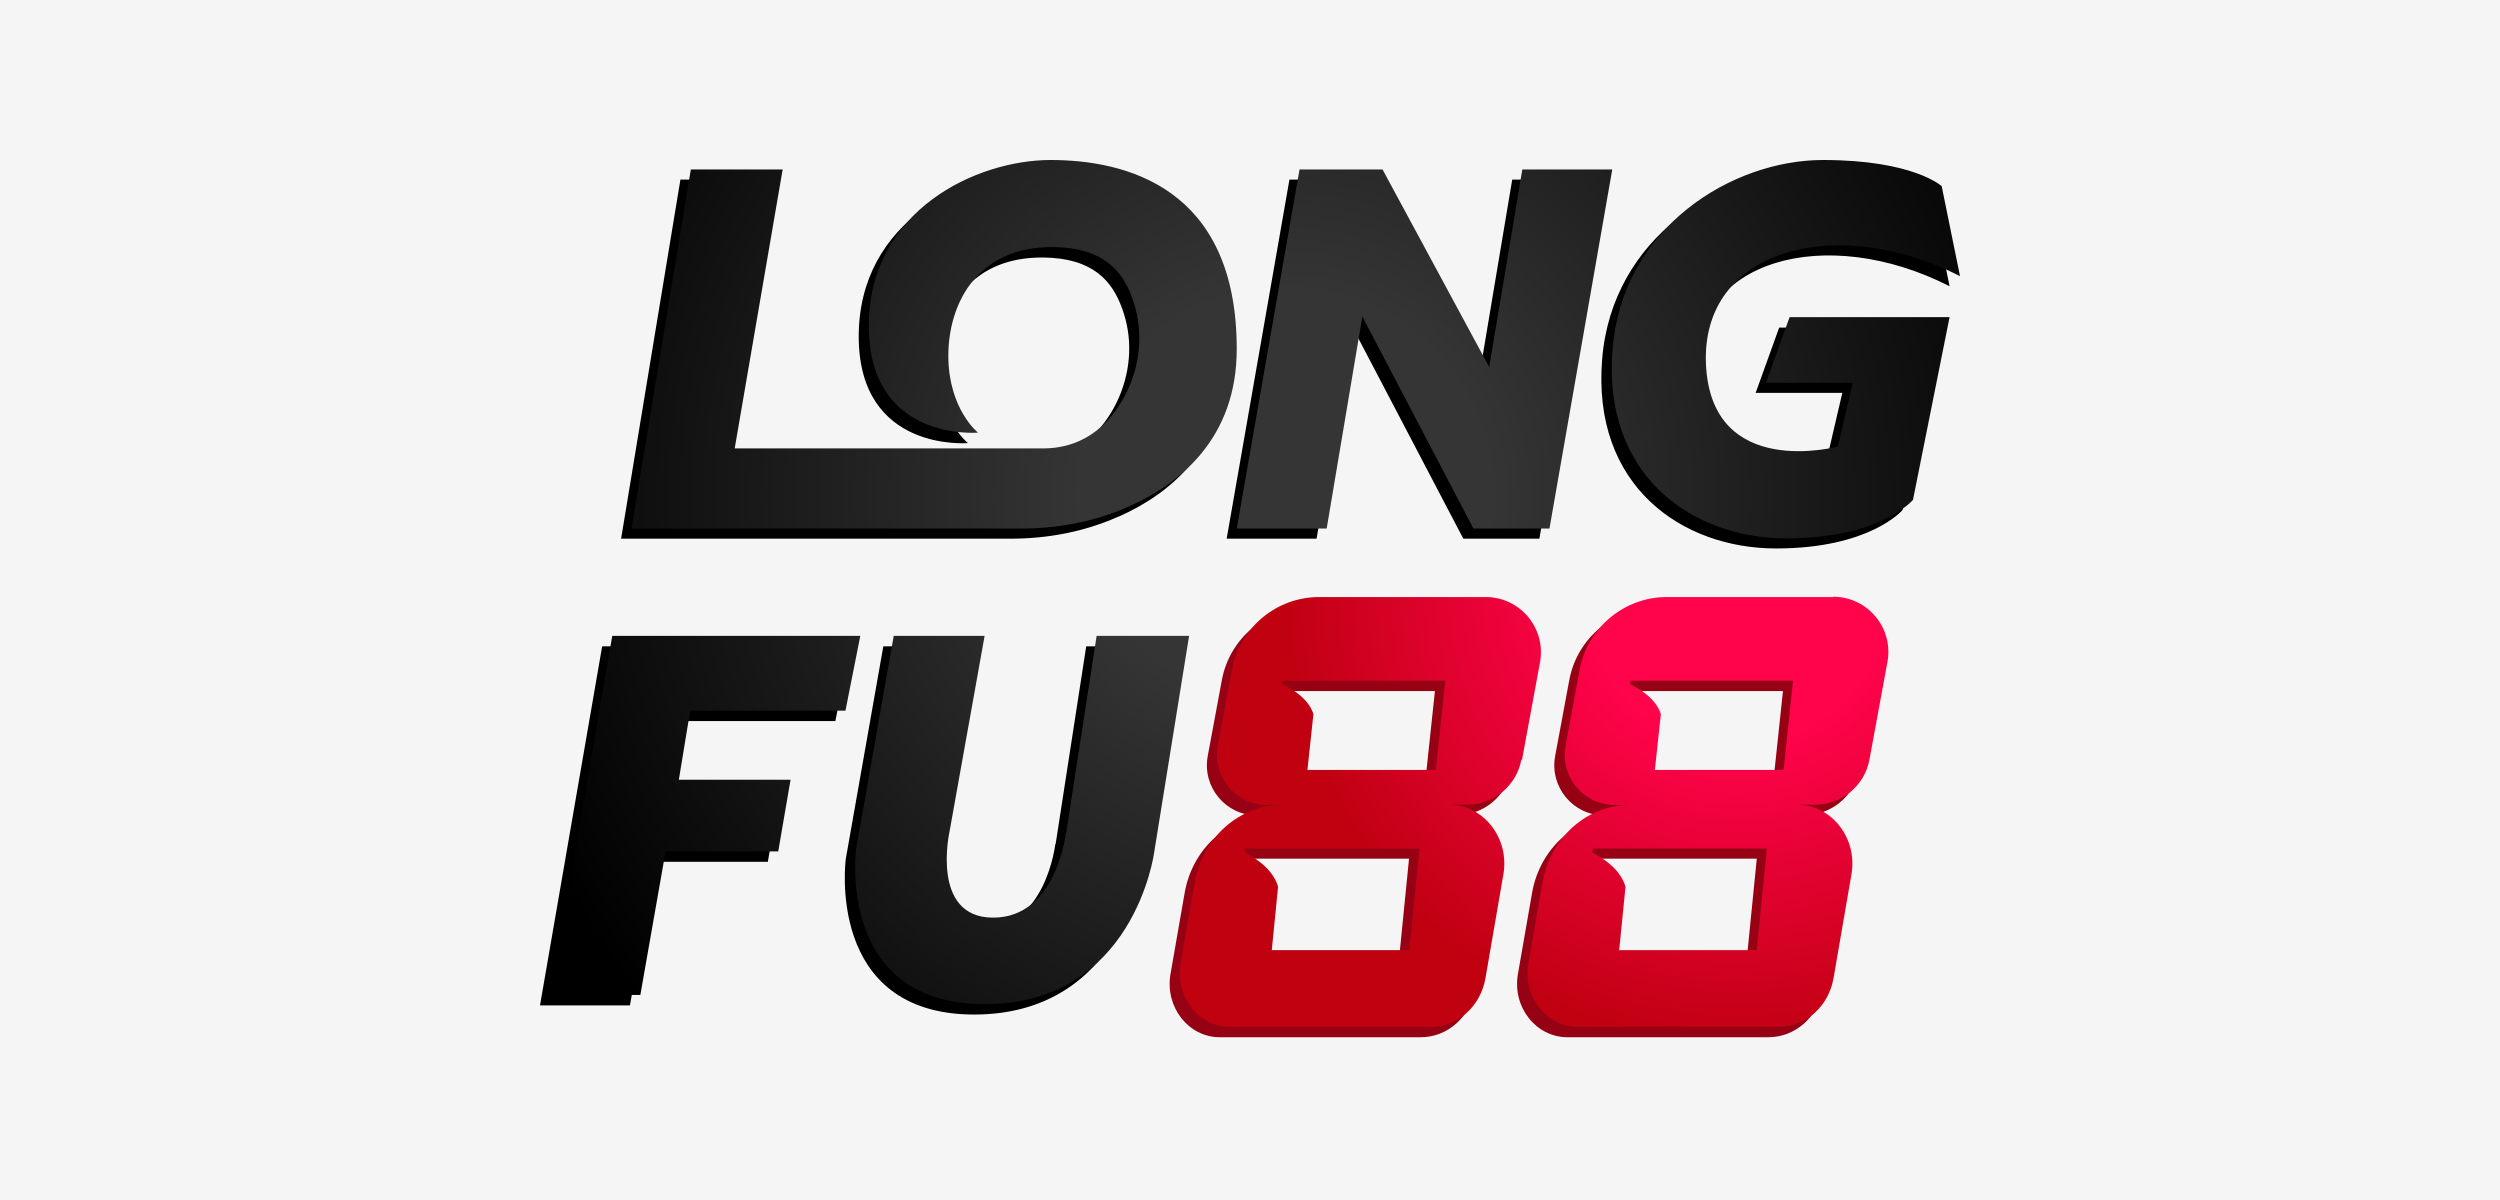
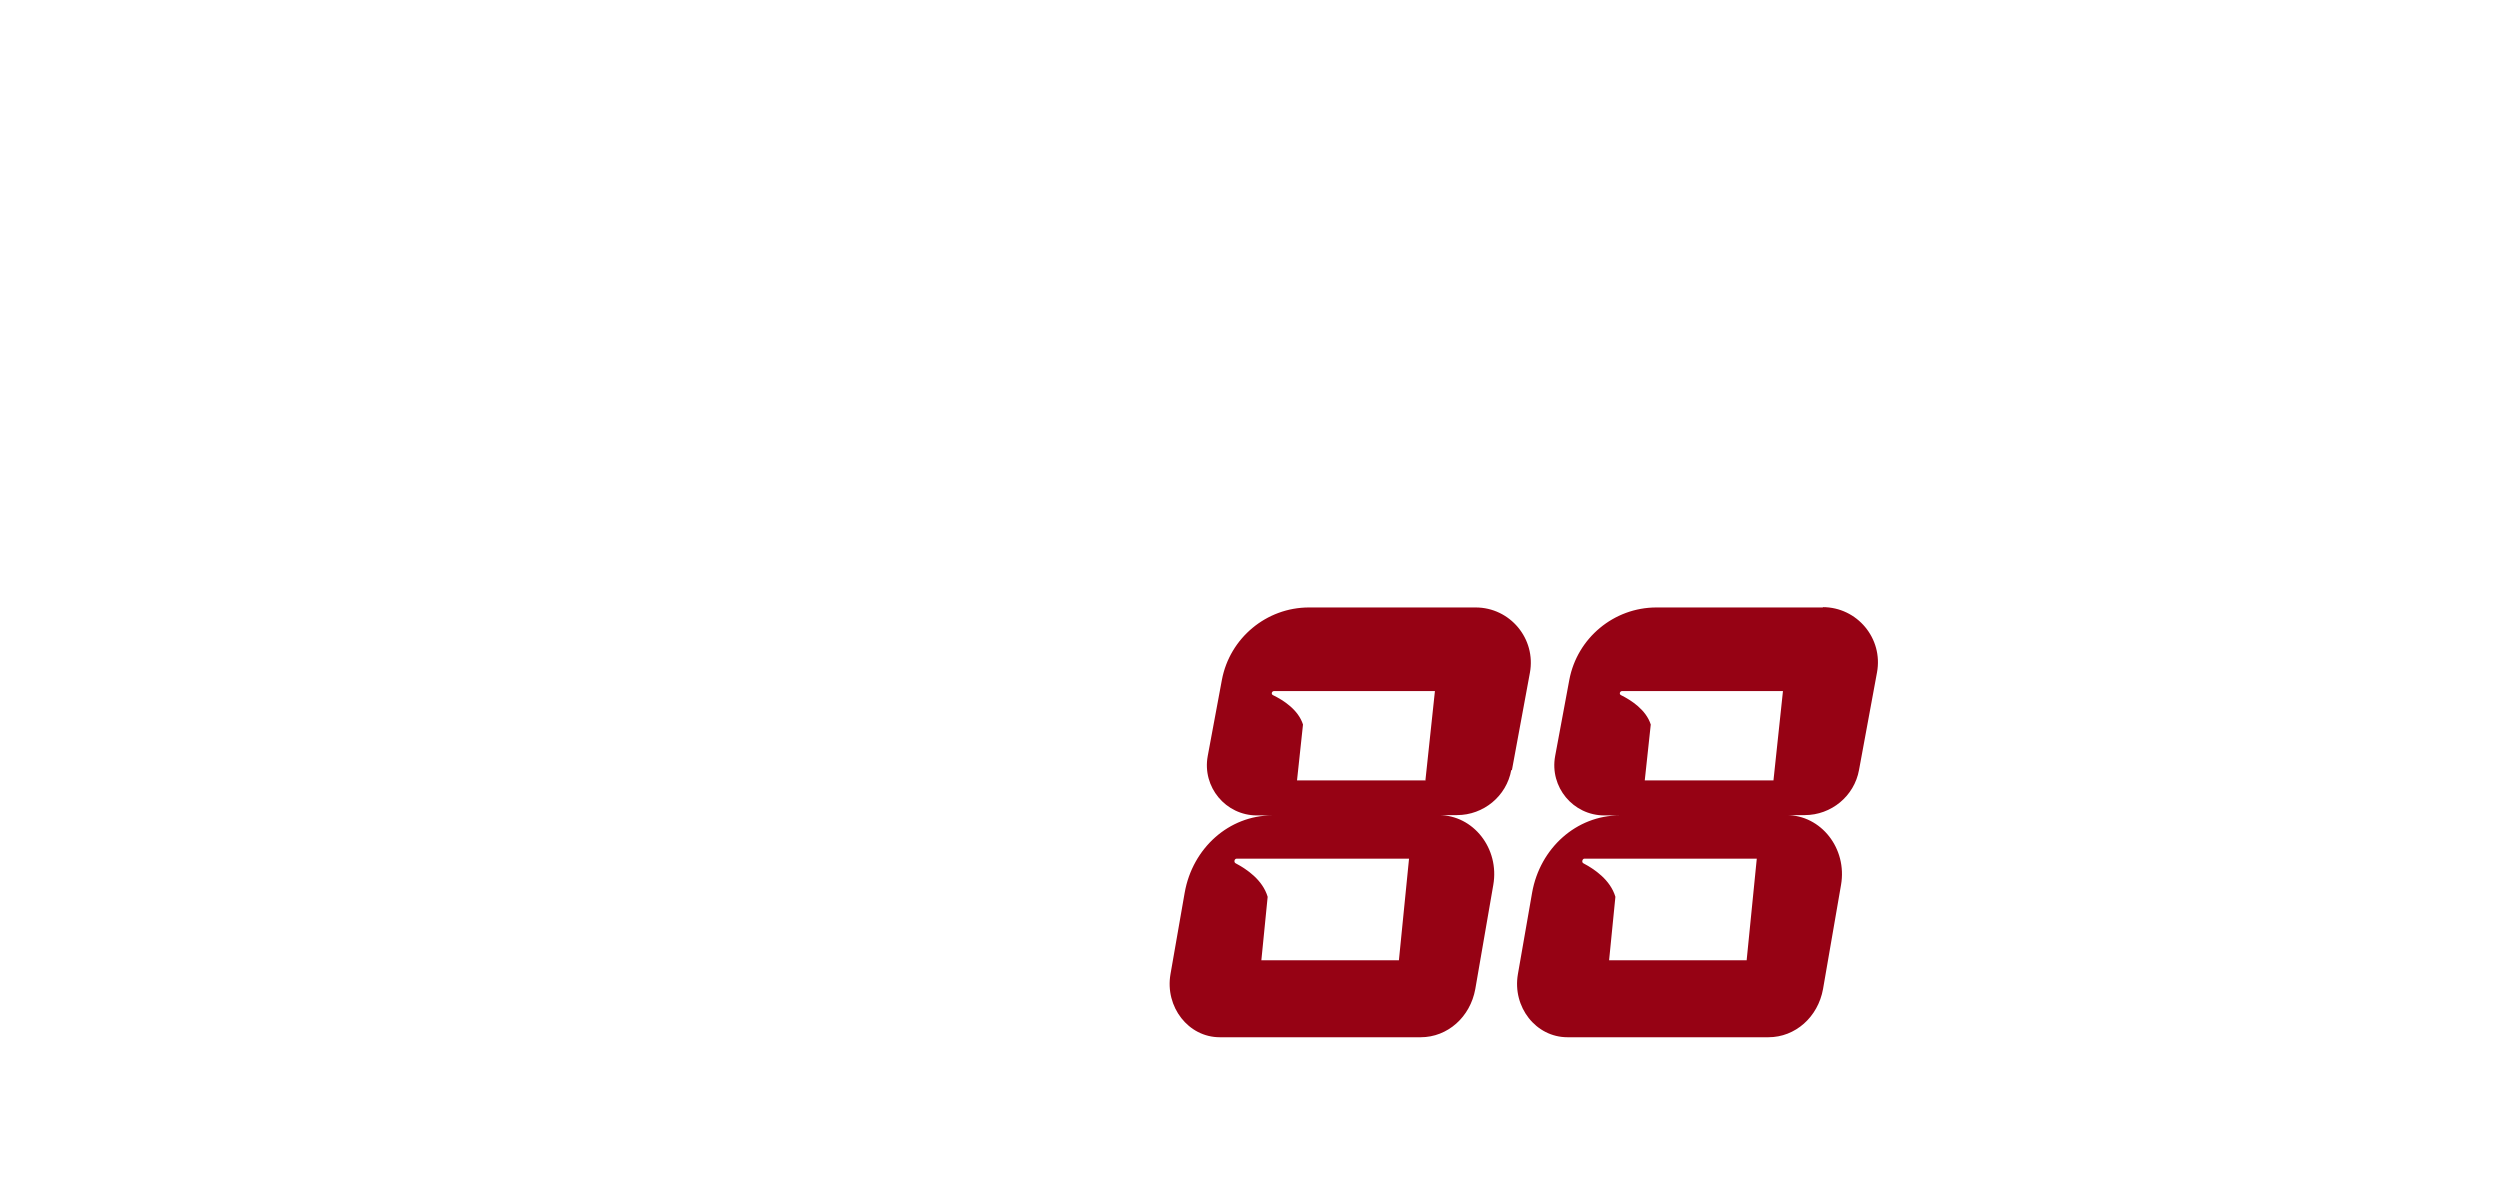
<svg xmlns="http://www.w3.org/2000/svg" width="125" height="60" viewBox="0 0 125 60" fill="none">
-   <rect width="125" height="60" fill="#F5F5F5" />
-   <path d="M55.937 25.83C58.492 24.694 61.333 22.422 61.333 17.957C61.333 9.831 55.7 8.522 52.024 8.522C48.347 8.522 42.936 11.014 42.936 16.821C42.936 22.627 48.395 22.154 48.395 22.154C48.395 22.154 46.912 20.97 46.912 18.304C46.912 15.637 48.442 12.624 52.592 12.892C54.943 13.05 55.763 14.328 56.189 15.669C56.662 17.136 56.505 18.746 55.826 20.134C55.163 21.475 53.917 22.942 51.629 22.942H36.214L38.612 8.979H34.021L31.055 26.934H50.541C52.386 26.934 54.233 26.587 55.921 25.83H55.937ZM41.768 36.054L42.51 32.315H30.108L27 50.27H31.497L32.759 43.091H38.392L39.007 39.509H33.422L33.99 36.054H41.768ZM75.611 8.979L73.955 18.856L68.622 8.979H64.472L61.333 26.934H65.829L67.612 16.332L73.166 26.934H76.968L80.108 8.979H75.611ZM52.765 42.207C52.765 42.207 52.292 46.404 49.136 46.404C45.981 46.404 46.959 42.081 46.959 42.081L48.71 32.315H44.166L42.289 42.949C42.289 42.949 41.247 50.727 48.71 50.727C56.173 50.727 57.183 43.169 57.183 43.169L58.934 32.315H54.311L52.781 42.207H52.765ZM87.792 19.645H92.115L91.373 22.832C91.373 22.832 85.046 24.536 84.778 18.73C84.51 12.924 91.326 11.172 97.479 14.312L96.564 9.815C96.564 9.815 95.16 8.506 90.632 8.506C86.103 8.506 80.597 11.851 80.108 17.957C79.587 24.284 84.084 27.423 88.802 27.423C93.519 27.423 95.128 25.498 95.128 25.498L96.959 16.379H88.959L87.776 19.661L87.792 19.645Z" fill="black" />
  <path d="M75.595 38.514L76.495 33.639C76.81 31.935 75.501 30.373 73.781 30.373H65.45C63.32 30.373 61.49 31.904 61.096 33.986L60.386 37.804C60.102 39.351 61.285 40.771 62.847 40.771H63.604C61.459 40.771 59.628 42.396 59.234 44.636L58.524 48.707C58.24 50.348 59.423 51.862 60.985 51.862H71.036C72.377 51.862 73.513 50.853 73.765 49.449L74.665 44.242C74.98 42.427 73.671 40.755 71.935 40.755H72.85C74.175 40.755 75.327 39.808 75.564 38.499L75.595 38.514ZM69.947 48.013H63.068L63.383 44.841C63.131 43.989 62.326 43.453 61.79 43.169C61.679 43.122 61.711 42.932 61.837 42.932H70.452L69.947 47.997V48.013ZM71.288 39.019H64.851L65.15 36.227C64.914 35.485 64.172 35.012 63.652 34.759C63.541 34.712 63.589 34.554 63.699 34.554H71.746L71.272 39.004L71.288 39.019ZM91.152 30.373H82.822C80.692 30.373 78.861 31.904 78.467 33.986L77.757 37.804C77.473 39.351 78.656 40.771 80.218 40.771H80.976C78.83 40.771 77 42.396 76.605 44.636L75.895 48.707C75.611 50.348 76.794 51.862 78.372 51.862H88.423C89.764 51.862 90.9 50.853 91.152 49.449L92.052 44.242C92.367 42.427 91.058 40.755 89.322 40.755H90.237C91.562 40.755 92.714 39.808 92.951 38.499L93.85 33.623C94.166 31.919 92.856 30.357 91.136 30.357L91.152 30.373ZM87.334 48.013H80.455L80.77 44.841C80.518 43.989 79.713 43.453 79.177 43.169C79.066 43.122 79.114 42.932 79.224 42.932H87.839L87.334 47.997V48.013ZM88.675 39.019H82.238L82.538 36.227C82.301 35.485 81.559 35.012 81.054 34.759C80.944 34.712 80.991 34.554 81.102 34.554H89.148L88.675 39.004V39.019Z" fill="#960214" />
-   <path d="M56.441 25.324C58.998 24.188 61.837 21.916 61.837 17.451C61.837 9.31 56.205 8 52.529 8C48.852 8 43.441 10.493 43.441 16.299C43.441 22.105 48.9 21.632 48.9 21.632C48.9 21.632 47.417 20.449 47.417 17.782C47.417 15.116 48.947 12.102 53.097 12.37C55.447 12.528 56.268 13.806 56.694 15.147C57.167 16.615 57.01 18.224 56.331 19.612C55.668 20.953 54.422 22.421 52.134 22.421H36.735L39.133 8.473H34.542L31.576 26.428H51.061C52.907 26.428 54.753 26.081 56.441 25.324ZM42.273 35.532L43.015 31.793H30.613L27.521 49.748H32.017L33.28 42.569H38.912L39.528 38.987H33.942L34.51 35.532H42.289H42.273ZM76.116 8.473L74.46 18.35L69.127 8.473H64.977L61.837 26.428H66.334L68.117 15.826L73.671 26.428H77.473L80.613 8.473H76.116ZM53.286 41.685C53.286 41.685 52.813 45.882 49.657 45.882C46.502 45.882 47.48 41.559 47.48 41.559L49.231 31.793H44.687L42.809 42.427C42.809 42.427 41.768 50.205 49.231 50.205C56.694 50.205 57.704 42.648 57.704 42.648L59.455 31.793H54.832L53.302 41.685H53.286ZM88.312 19.139H92.636L91.894 22.326C91.894 22.326 85.567 24.03 85.299 18.224C85.031 12.418 91.847 10.666 98 13.806L97.085 9.31C97.085 9.31 95.681 8 91.153 8C86.624 8 81.118 11.345 80.629 17.451C80.108 23.778 84.605 26.918 89.322 26.918C94.04 26.918 95.649 24.993 95.649 24.993L97.479 15.857H89.48L88.297 19.139H88.312Z" fill="url(#paint0_radial_3161_11375)" />
-   <path d="M91.673 29.852H83.342C81.212 29.852 79.382 31.382 78.988 33.465L78.278 37.283C77.994 38.829 79.177 40.249 80.739 40.249H81.496C79.351 40.249 77.52 41.874 77.126 44.115L76.416 48.185C76.132 49.826 77.315 51.341 78.893 51.341H88.943C90.284 51.341 91.421 50.331 91.673 48.927L92.572 43.72C92.888 41.906 91.578 40.233 89.843 40.233H90.758C92.083 40.233 93.235 39.287 93.472 37.977L94.371 33.102C94.686 31.398 93.377 29.836 91.657 29.836L91.673 29.852ZM87.839 47.507H80.96L81.275 44.336C81.023 43.484 80.218 42.947 79.682 42.663C79.572 42.616 79.619 42.427 79.729 42.427H88.344L87.839 47.491V47.507ZM89.18 38.498H82.743L83.043 35.705C82.806 34.964 82.064 34.49 81.559 34.238C81.449 34.191 81.496 34.033 81.607 34.033H89.653L89.18 38.482V38.498ZM76.1 37.993L77 33.118C77.315 31.414 76.006 29.852 74.286 29.852H65.955C63.825 29.852 61.995 31.382 61.601 33.465L60.891 37.283C60.607 38.829 61.79 40.249 63.352 40.249H64.109C61.964 40.249 60.133 41.874 59.739 44.115L59.029 48.185C58.745 49.826 59.928 51.341 61.49 51.341H71.541C72.882 51.341 74.018 50.331 74.27 48.927L75.169 43.72C75.485 41.906 74.175 40.233 72.44 40.233H73.355C74.68 40.233 75.832 39.287 76.069 37.977L76.1 37.993ZM70.468 47.507H63.589L63.904 44.336C63.652 43.484 62.847 42.947 62.311 42.663C62.2 42.616 62.232 42.427 62.358 42.427H70.973L70.468 47.491V47.507ZM71.809 38.498H65.371L65.671 35.705C65.435 34.964 64.693 34.49 64.172 34.238C64.062 34.191 64.109 34.033 64.22 34.033H72.266L71.793 38.482L71.809 38.498Z" fill="url(#paint1_radial_3161_11375)" />
  <defs>
    <radialGradient id="paint0_radial_3161_11375" cx="0" cy="0" r="1" gradientUnits="userSpaceOnUse" gradientTransform="translate(64.251 24.819) scale(40.912 40.912)">
      <stop offset="0.25" stop-color="#353535" />
      <stop offset="1" />
    </radialGradient>
    <radialGradient id="paint1_radial_3161_11375" cx="0" cy="0" r="1" gradientUnits="userSpaceOnUse" gradientTransform="translate(86.813 29.678) scale(22.878 22.878)">
      <stop offset="0.33" stop-color="#FF034B" />
      <stop offset="1" stop-color="#BF0110" />
    </radialGradient>
  </defs>
</svg>